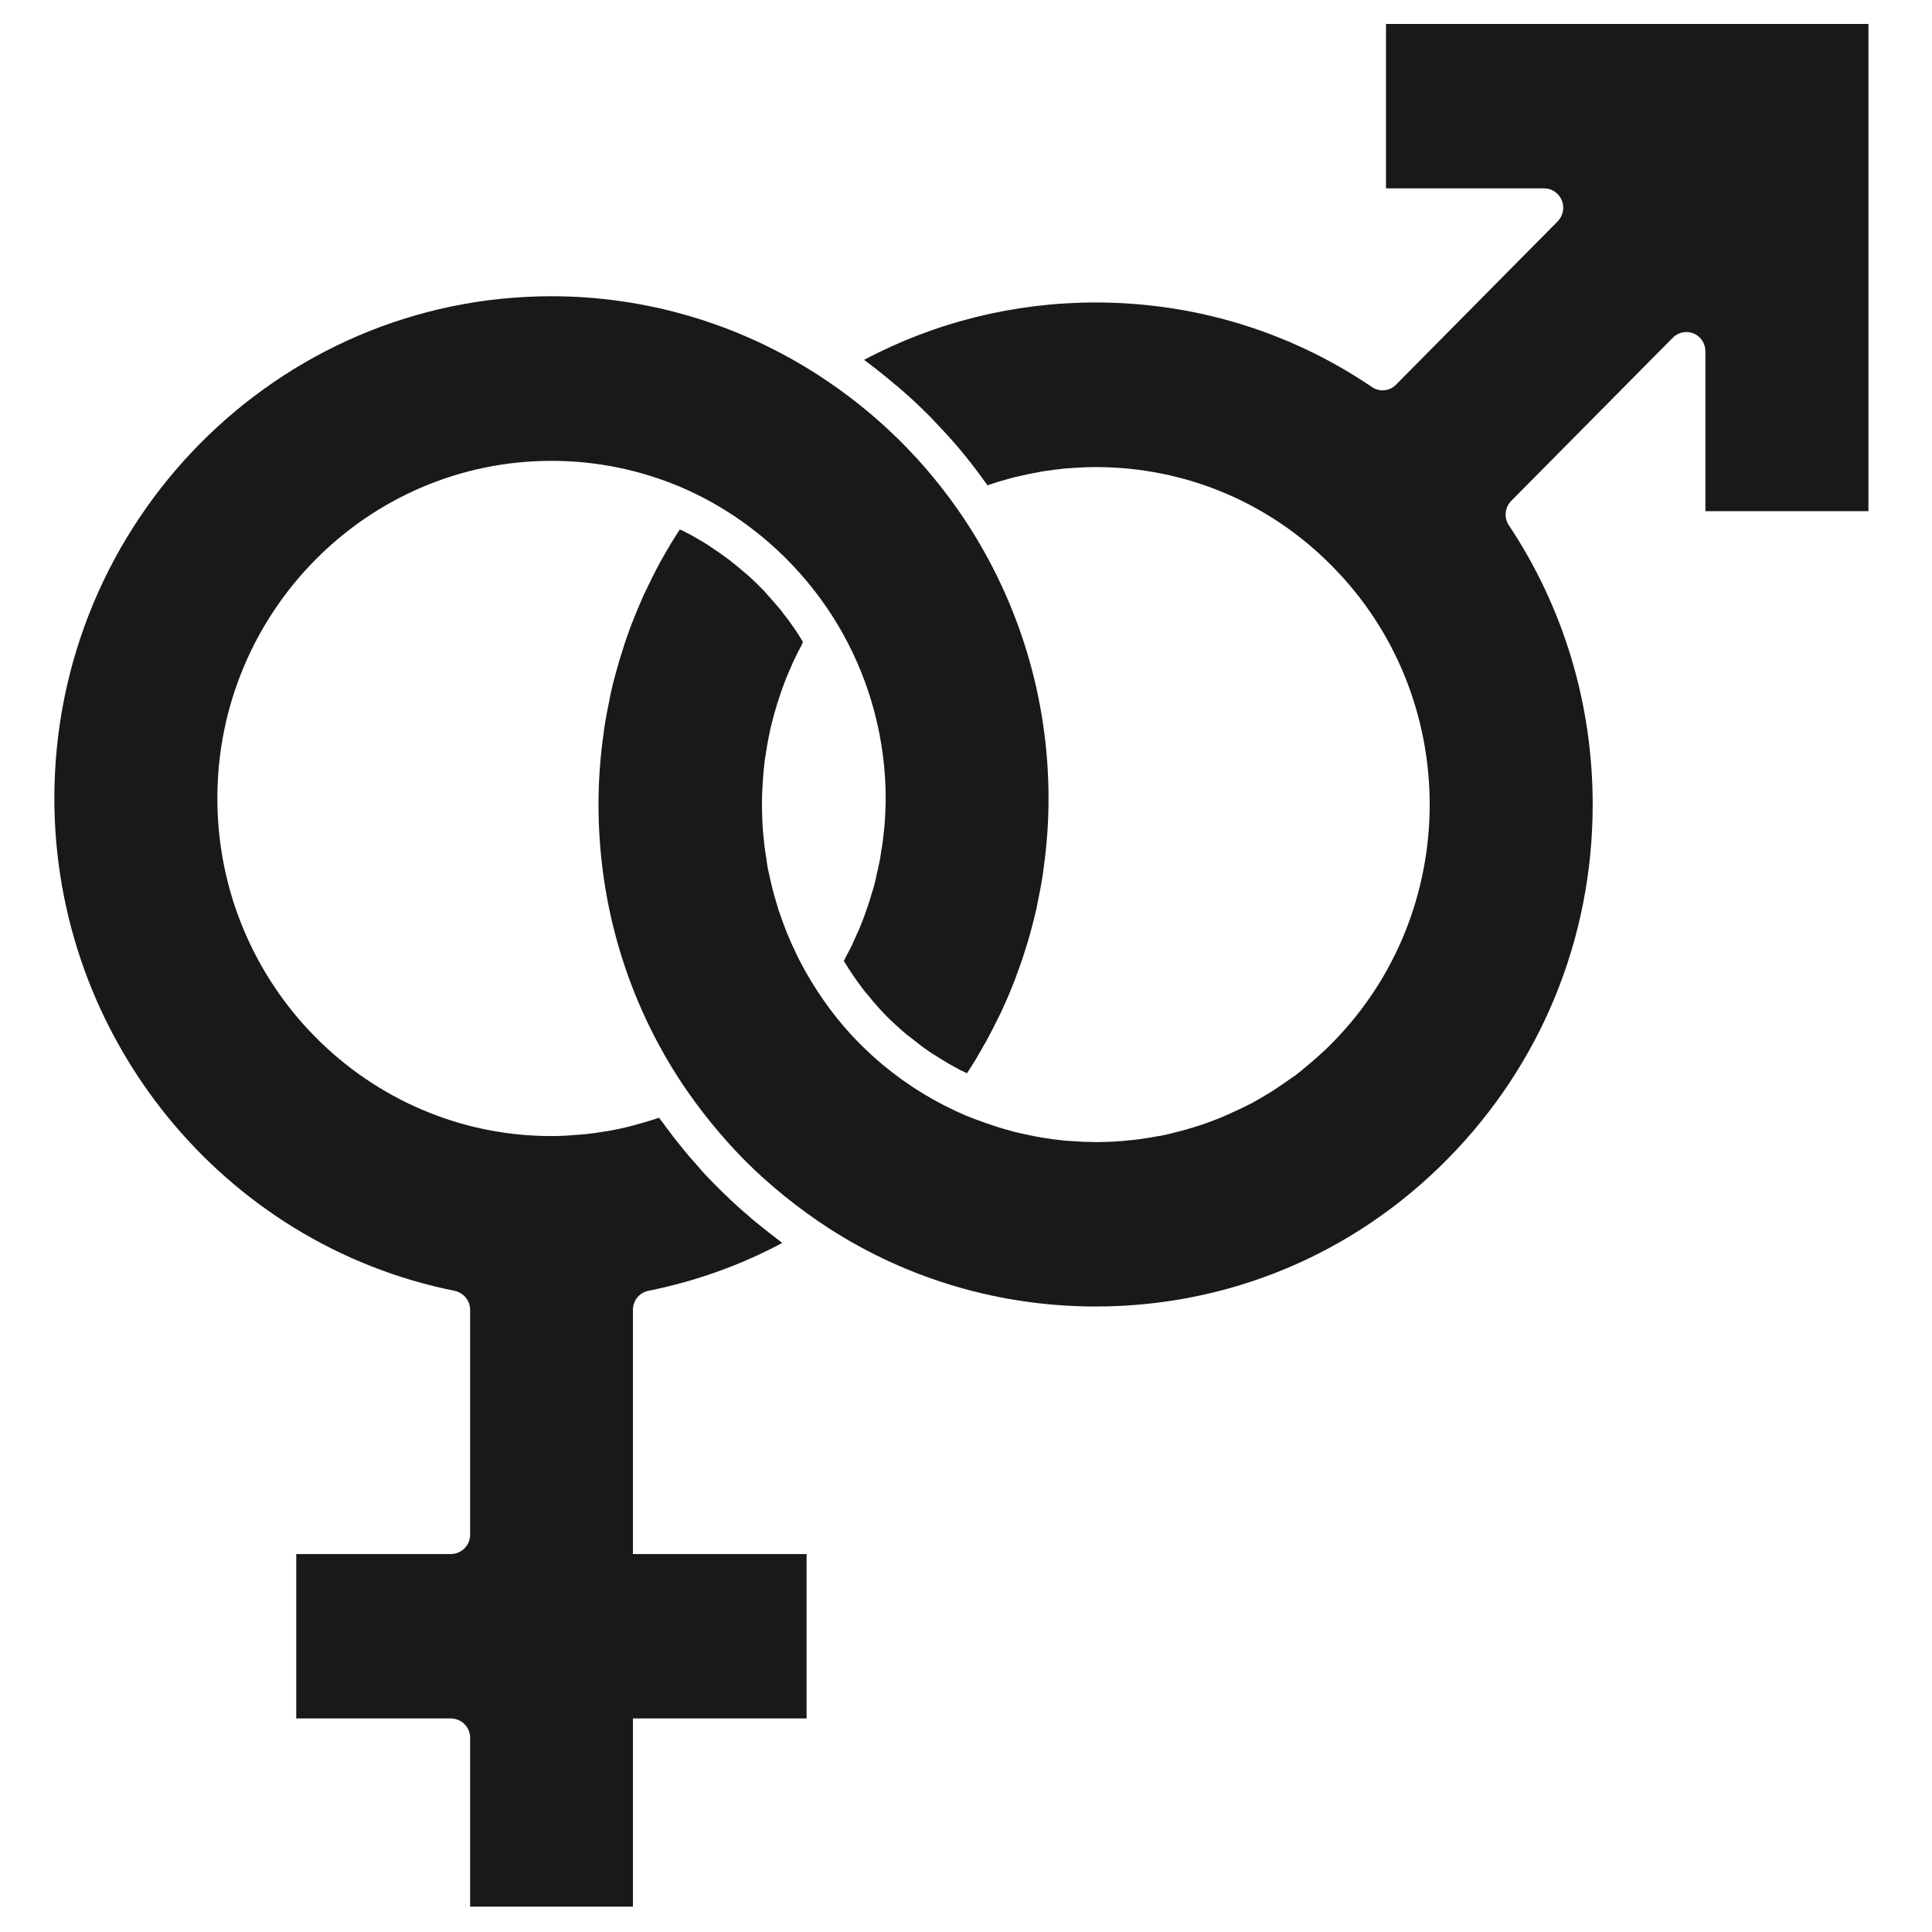
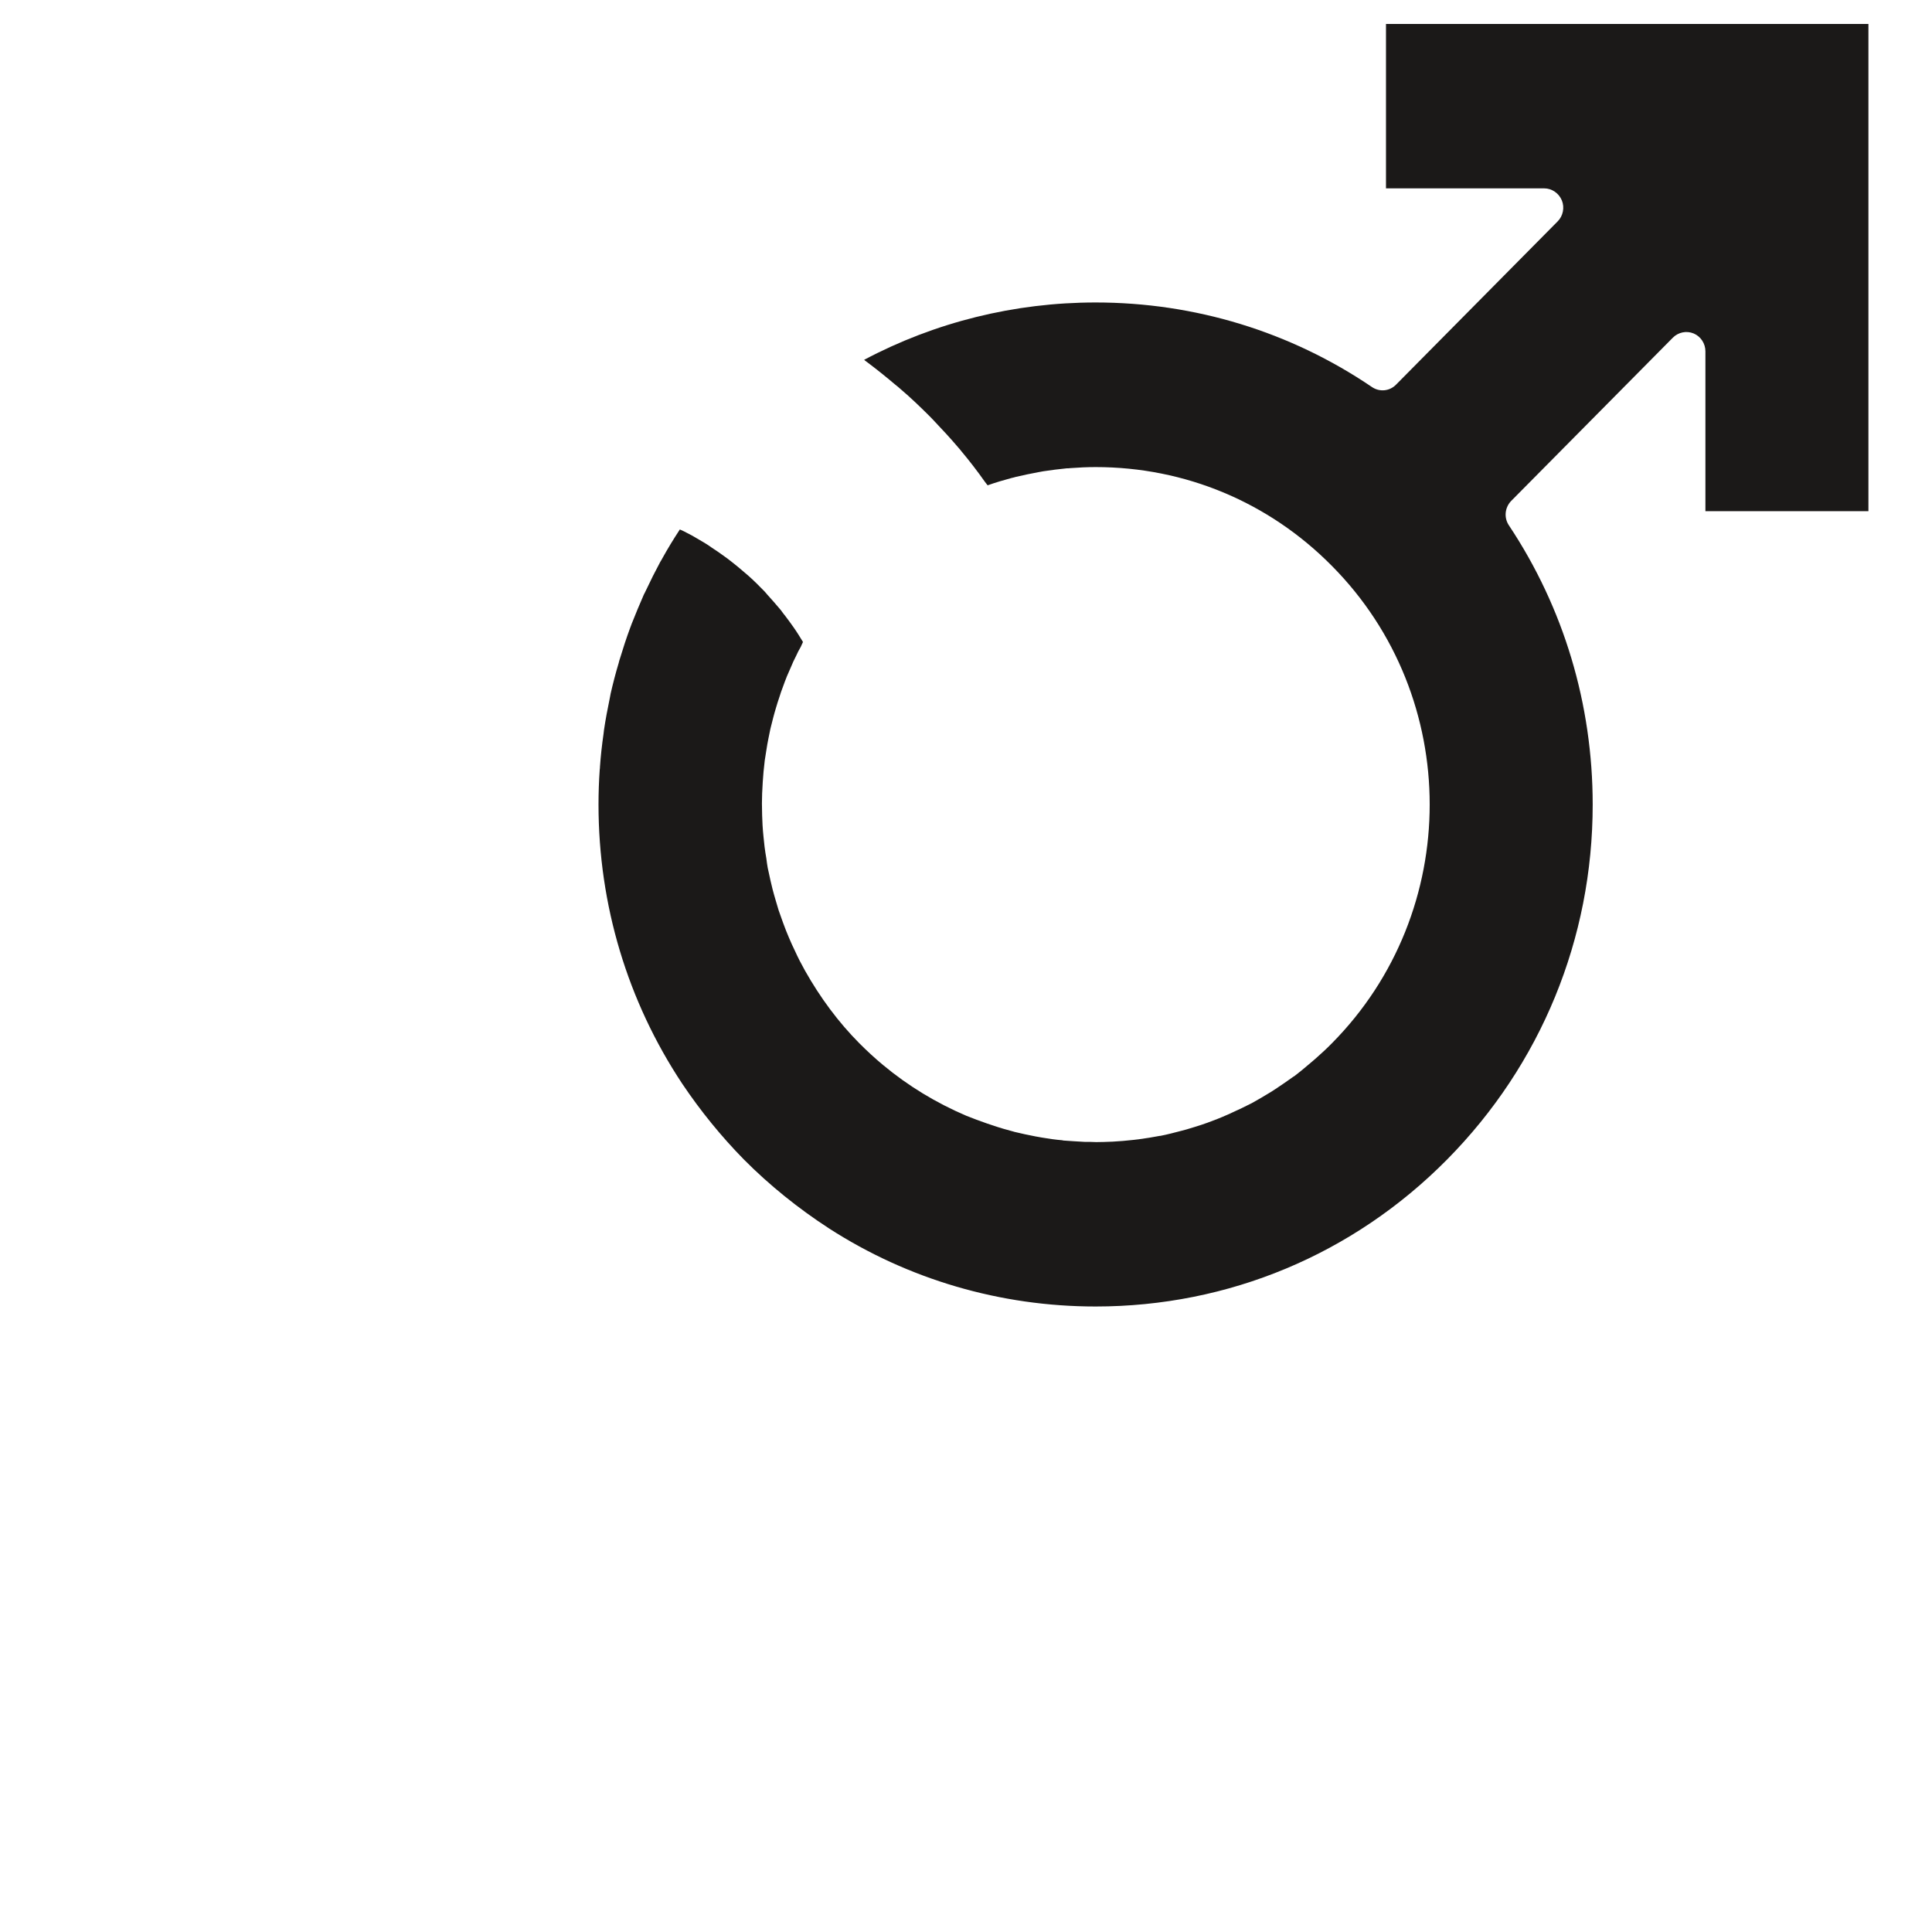
<svg xmlns="http://www.w3.org/2000/svg" width="50" zoomAndPan="magnify" viewBox="0 0 37.5 37.5" height="50" preserveAspectRatio="xMidYMid meet" version="1.0">
  <defs>
    <clipPath id="4297d8b6af">
      <path d="M 1.035 5 L 21 5 L 21 37.008 L 1.035 37.008 Z M 1.035 5 " clip-rule="nonzero" />
    </clipPath>
    <clipPath id="92e3935b53">
      <path d="M 11 0.465 L 36.285 0.465 L 36.285 26 L 11 26 Z M 11 0.465 " clip-rule="nonzero" />
    </clipPath>
  </defs>
  <g clip-path="url(#4297d8b6af)">
-     <path fill="#1b1918" d="M 12.285 29.789 L 12.285 25.422 C 12.285 25.246 12.41 25.09 12.582 25.055 C 13.496 24.871 14.367 24.562 15.184 24.125 C 15.168 24.113 15.152 24.102 15.137 24.09 C 14.957 23.953 14.781 23.812 14.605 23.668 C 14.559 23.625 14.512 23.586 14.461 23.543 C 14.273 23.379 14.094 23.211 13.918 23.035 C 13.805 22.922 13.695 22.809 13.59 22.688 C 13.555 22.648 13.52 22.609 13.488 22.57 C 13.414 22.488 13.344 22.41 13.277 22.324 C 13.238 22.277 13.199 22.23 13.16 22.18 C 13.098 22.105 13.039 22.027 12.98 21.945 C 12.941 21.895 12.902 21.844 12.867 21.793 C 12.84 21.762 12.816 21.727 12.793 21.695 L 12.789 21.695 C 12.637 21.75 12.48 21.793 12.324 21.836 C 12.301 21.844 12.277 21.848 12.254 21.855 C 12.102 21.895 11.953 21.926 11.801 21.953 C 11.773 21.957 11.746 21.961 11.715 21.965 C 11.562 21.992 11.41 22.012 11.258 22.023 C 11.234 22.027 11.211 22.027 11.188 22.027 C 11.027 22.043 10.867 22.051 10.703 22.051 C 7.129 22.051 4.219 19.109 4.219 15.496 C 4.219 11.883 7.129 8.945 10.703 8.945 C 11.57 8.945 12.414 9.117 13.211 9.453 C 14.52 10.012 15.633 11.012 16.344 12.27 C 16.898 13.254 17.191 14.371 17.191 15.496 C 17.191 15.641 17.184 15.781 17.176 15.922 C 17.172 15.969 17.168 16.016 17.164 16.066 C 17.152 16.16 17.145 16.254 17.133 16.348 C 17.125 16.402 17.117 16.457 17.105 16.512 C 17.094 16.598 17.082 16.684 17.062 16.766 C 17.051 16.824 17.039 16.883 17.023 16.941 C 17.008 17.023 16.988 17.102 16.969 17.18 C 16.953 17.238 16.934 17.301 16.914 17.359 C 16.895 17.438 16.871 17.512 16.844 17.586 C 16.824 17.648 16.801 17.707 16.781 17.766 C 16.754 17.84 16.727 17.914 16.695 17.988 C 16.672 18.047 16.645 18.105 16.617 18.164 C 16.586 18.234 16.555 18.309 16.52 18.379 C 16.492 18.434 16.461 18.492 16.43 18.551 C 16.414 18.582 16.398 18.617 16.379 18.652 C 16.398 18.684 16.418 18.715 16.438 18.746 C 16.461 18.785 16.488 18.828 16.516 18.867 C 16.559 18.934 16.602 18.996 16.648 19.059 C 16.676 19.094 16.703 19.133 16.73 19.172 C 16.781 19.238 16.832 19.301 16.887 19.363 C 16.91 19.395 16.934 19.426 16.961 19.453 C 17.039 19.547 17.121 19.633 17.203 19.719 C 17.328 19.844 17.457 19.961 17.59 20.074 C 17.633 20.109 17.68 20.141 17.723 20.176 C 17.816 20.25 17.91 20.324 18.008 20.391 C 18.062 20.43 18.117 20.465 18.176 20.5 C 18.266 20.559 18.359 20.613 18.453 20.668 C 18.516 20.703 18.574 20.734 18.637 20.77 C 18.68 20.789 18.727 20.809 18.77 20.832 L 18.777 20.82 C 18.895 20.641 19.004 20.457 19.105 20.273 C 19.121 20.25 19.133 20.227 19.148 20.199 C 19.246 20.02 19.34 19.836 19.43 19.648 C 19.441 19.617 19.457 19.59 19.469 19.562 C 19.555 19.375 19.633 19.188 19.707 18.996 C 19.719 18.969 19.727 18.938 19.738 18.906 C 19.812 18.715 19.875 18.523 19.934 18.328 C 19.945 18.297 19.953 18.266 19.961 18.238 C 20.02 18.039 20.07 17.84 20.117 17.641 C 20.121 17.613 20.129 17.582 20.133 17.555 C 20.176 17.352 20.215 17.145 20.246 16.938 C 20.25 16.914 20.25 16.891 20.254 16.867 C 20.285 16.652 20.309 16.438 20.324 16.223 C 20.324 16.207 20.328 16.191 20.328 16.18 C 20.344 15.953 20.352 15.727 20.352 15.496 C 20.352 13.559 19.785 11.688 18.719 10.078 C 17.969 8.953 17.012 8.008 15.871 7.273 C 14.324 6.277 12.535 5.75 10.703 5.75 C 5.383 5.75 1.055 10.125 1.055 15.496 C 1.055 20.133 4.324 24.152 8.824 25.055 C 8.996 25.09 9.125 25.246 9.125 25.422 L 9.125 29.789 C 9.125 29.996 8.957 30.164 8.75 30.164 L 5.75 30.164 L 5.75 33.355 L 8.75 33.355 C 8.957 33.355 9.125 33.523 9.125 33.73 L 9.125 37.215 L 12.285 37.215 L 12.285 33.355 L 15.656 33.355 L 15.656 30.164 L 12.285 30.164 L 12.285 29.789 " fill-opacity="1" fill-rule="nonzero" />
-   </g>
+     </g>
  <g clip-path="url(#92e3935b53)">
    <path fill="#1b1918" d="M 26.902 0.465 L 26.902 3.656 L 29.973 3.656 C 30.121 3.656 30.258 3.75 30.316 3.891 C 30.371 4.027 30.34 4.191 30.234 4.297 L 27.098 7.465 C 26.973 7.594 26.777 7.613 26.629 7.512 C 25.047 6.438 23.191 5.871 21.266 5.871 C 19.691 5.871 18.148 6.254 16.773 6.984 C 16.793 7 16.809 7.016 16.828 7.027 C 17.016 7.168 17.195 7.312 17.371 7.461 C 17.41 7.492 17.449 7.523 17.488 7.559 C 17.676 7.719 17.855 7.891 18.031 8.066 C 18.066 8.102 18.102 8.137 18.137 8.176 C 18.293 8.34 18.449 8.508 18.598 8.684 C 18.617 8.707 18.641 8.73 18.66 8.758 C 18.82 8.949 18.973 9.148 19.117 9.352 C 19.133 9.375 19.152 9.395 19.168 9.418 L 19.176 9.418 C 19.328 9.363 19.48 9.32 19.637 9.277 C 19.66 9.273 19.684 9.266 19.711 9.258 C 19.859 9.223 20.012 9.191 20.16 9.164 C 20.191 9.16 20.219 9.152 20.246 9.148 C 20.398 9.125 20.555 9.105 20.707 9.09 C 20.73 9.09 20.754 9.09 20.777 9.086 C 20.938 9.074 21.102 9.066 21.266 9.066 C 23 9.066 24.629 9.746 25.852 10.984 C 28.383 13.535 28.383 17.695 25.852 20.25 C 25.75 20.355 25.641 20.453 25.531 20.551 C 25.504 20.574 25.477 20.598 25.449 20.621 C 25.34 20.715 25.227 20.809 25.113 20.895 L 25.109 20.895 C 24.992 20.98 24.875 21.059 24.758 21.137 C 24.727 21.156 24.699 21.176 24.668 21.195 C 24.547 21.27 24.426 21.34 24.301 21.41 L 24.293 21.414 C 24.168 21.477 24.043 21.539 23.918 21.594 C 23.887 21.609 23.855 21.625 23.824 21.637 C 23.695 21.695 23.562 21.746 23.434 21.793 L 23.422 21.797 C 23.293 21.844 23.16 21.883 23.031 21.922 C 22.996 21.93 22.965 21.941 22.93 21.949 C 22.797 21.984 22.66 22.02 22.523 22.047 L 22.512 22.047 C 22.375 22.074 22.242 22.094 22.105 22.113 C 22.07 22.117 22.039 22.121 22.004 22.125 C 21.867 22.141 21.727 22.152 21.586 22.16 L 21.574 22.16 C 21.473 22.164 21.375 22.168 21.277 22.168 C 21.238 22.168 21.199 22.164 21.16 22.164 C 21.129 22.164 21.094 22.164 21.059 22.164 C 20.918 22.156 20.777 22.148 20.633 22.137 L 20.625 22.133 C 20.484 22.121 20.348 22.102 20.211 22.078 C 20.176 22.07 20.141 22.066 20.105 22.059 C 19.965 22.031 19.828 22.004 19.688 21.969 L 19.676 21.965 C 19.543 21.93 19.406 21.891 19.27 21.844 C 19.234 21.832 19.199 21.82 19.164 21.809 C 19.027 21.762 18.891 21.711 18.754 21.656 C 18.168 21.406 17.629 21.078 17.145 20.676 C 16.984 20.543 16.828 20.398 16.68 20.25 C 16.273 19.84 15.922 19.367 15.625 18.84 C 15.555 18.715 15.488 18.586 15.43 18.457 C 15.41 18.418 15.391 18.375 15.371 18.332 C 15.332 18.242 15.293 18.156 15.258 18.066 C 15.238 18.016 15.219 17.965 15.199 17.91 C 15.172 17.832 15.141 17.75 15.113 17.668 C 15.094 17.609 15.078 17.555 15.062 17.496 C 15.039 17.418 15.016 17.34 14.996 17.262 C 14.98 17.203 14.969 17.141 14.953 17.082 C 14.938 17.004 14.918 16.926 14.902 16.848 C 14.891 16.789 14.883 16.727 14.875 16.664 C 14.863 16.586 14.848 16.512 14.84 16.434 C 14.832 16.371 14.828 16.309 14.82 16.246 C 14.812 16.168 14.805 16.09 14.801 16.016 C 14.797 15.949 14.797 15.887 14.793 15.824 C 14.793 15.746 14.789 15.672 14.789 15.594 C 14.789 15.531 14.793 15.465 14.793 15.402 C 14.797 15.324 14.801 15.25 14.805 15.176 C 14.809 15.109 14.816 15.047 14.82 14.98 C 14.828 14.906 14.836 14.832 14.844 14.758 C 14.855 14.691 14.863 14.629 14.875 14.562 C 14.887 14.488 14.898 14.414 14.914 14.34 C 14.926 14.277 14.941 14.211 14.953 14.148 C 14.973 14.074 14.988 14.004 15.008 13.93 C 15.023 13.867 15.043 13.805 15.062 13.738 C 15.082 13.668 15.105 13.598 15.129 13.527 C 15.148 13.461 15.172 13.398 15.195 13.336 C 15.219 13.266 15.246 13.199 15.273 13.129 C 15.301 13.066 15.328 13.004 15.355 12.941 C 15.383 12.871 15.414 12.805 15.449 12.738 C 15.477 12.676 15.508 12.613 15.543 12.555 C 15.559 12.523 15.57 12.492 15.586 12.461 C 15.559 12.418 15.531 12.371 15.504 12.328 C 15.473 12.277 15.438 12.227 15.406 12.18 C 15.352 12.102 15.293 12.023 15.234 11.945 C 15.199 11.906 15.172 11.859 15.137 11.82 C 15.059 11.727 14.98 11.637 14.898 11.547 C 14.879 11.527 14.863 11.504 14.844 11.484 C 14.742 11.379 14.637 11.273 14.527 11.176 C 14.492 11.145 14.457 11.117 14.422 11.086 C 14.344 11.02 14.266 10.953 14.184 10.891 C 14.141 10.855 14.094 10.824 14.047 10.789 C 13.973 10.734 13.898 10.684 13.82 10.633 C 13.773 10.598 13.723 10.566 13.672 10.535 C 13.594 10.488 13.516 10.445 13.438 10.398 C 13.387 10.371 13.332 10.344 13.281 10.316 C 13.254 10.301 13.223 10.289 13.195 10.277 L 13.188 10.289 C 13.07 10.469 12.961 10.648 12.859 10.832 C 12.844 10.859 12.832 10.883 12.816 10.906 C 12.719 11.086 12.625 11.273 12.539 11.457 C 12.523 11.488 12.512 11.516 12.496 11.543 C 12.414 11.73 12.336 11.918 12.262 12.105 C 12.25 12.137 12.238 12.168 12.227 12.199 C 12.156 12.391 12.094 12.582 12.035 12.777 C 12.023 12.809 12.016 12.84 12.008 12.871 C 11.949 13.066 11.898 13.266 11.852 13.465 C 11.848 13.496 11.84 13.523 11.836 13.551 C 11.793 13.758 11.754 13.961 11.723 14.172 C 11.719 14.195 11.719 14.219 11.715 14.242 C 11.684 14.457 11.66 14.672 11.645 14.887 C 11.645 14.902 11.645 14.918 11.641 14.934 C 11.625 15.16 11.617 15.387 11.617 15.617 C 11.617 17.562 12.18 19.434 13.242 21.035 C 13.594 21.559 13.996 22.055 14.441 22.508 C 14.938 23.008 15.492 23.453 16.086 23.84 C 17.629 24.836 19.422 25.359 21.266 25.359 C 23.844 25.359 26.266 24.348 28.086 22.508 C 29.91 20.664 30.914 18.219 30.914 15.617 C 30.914 13.668 30.352 11.797 29.289 10.199 C 29.188 10.051 29.207 9.852 29.332 9.723 L 32.469 6.555 C 32.574 6.449 32.734 6.414 32.875 6.473 C 33.012 6.531 33.102 6.668 33.102 6.82 L 33.102 9.922 L 36.266 9.922 L 36.266 0.465 L 26.902 0.465 " fill-opacity="1" fill-rule="nonzero" />
  </g>
</svg>